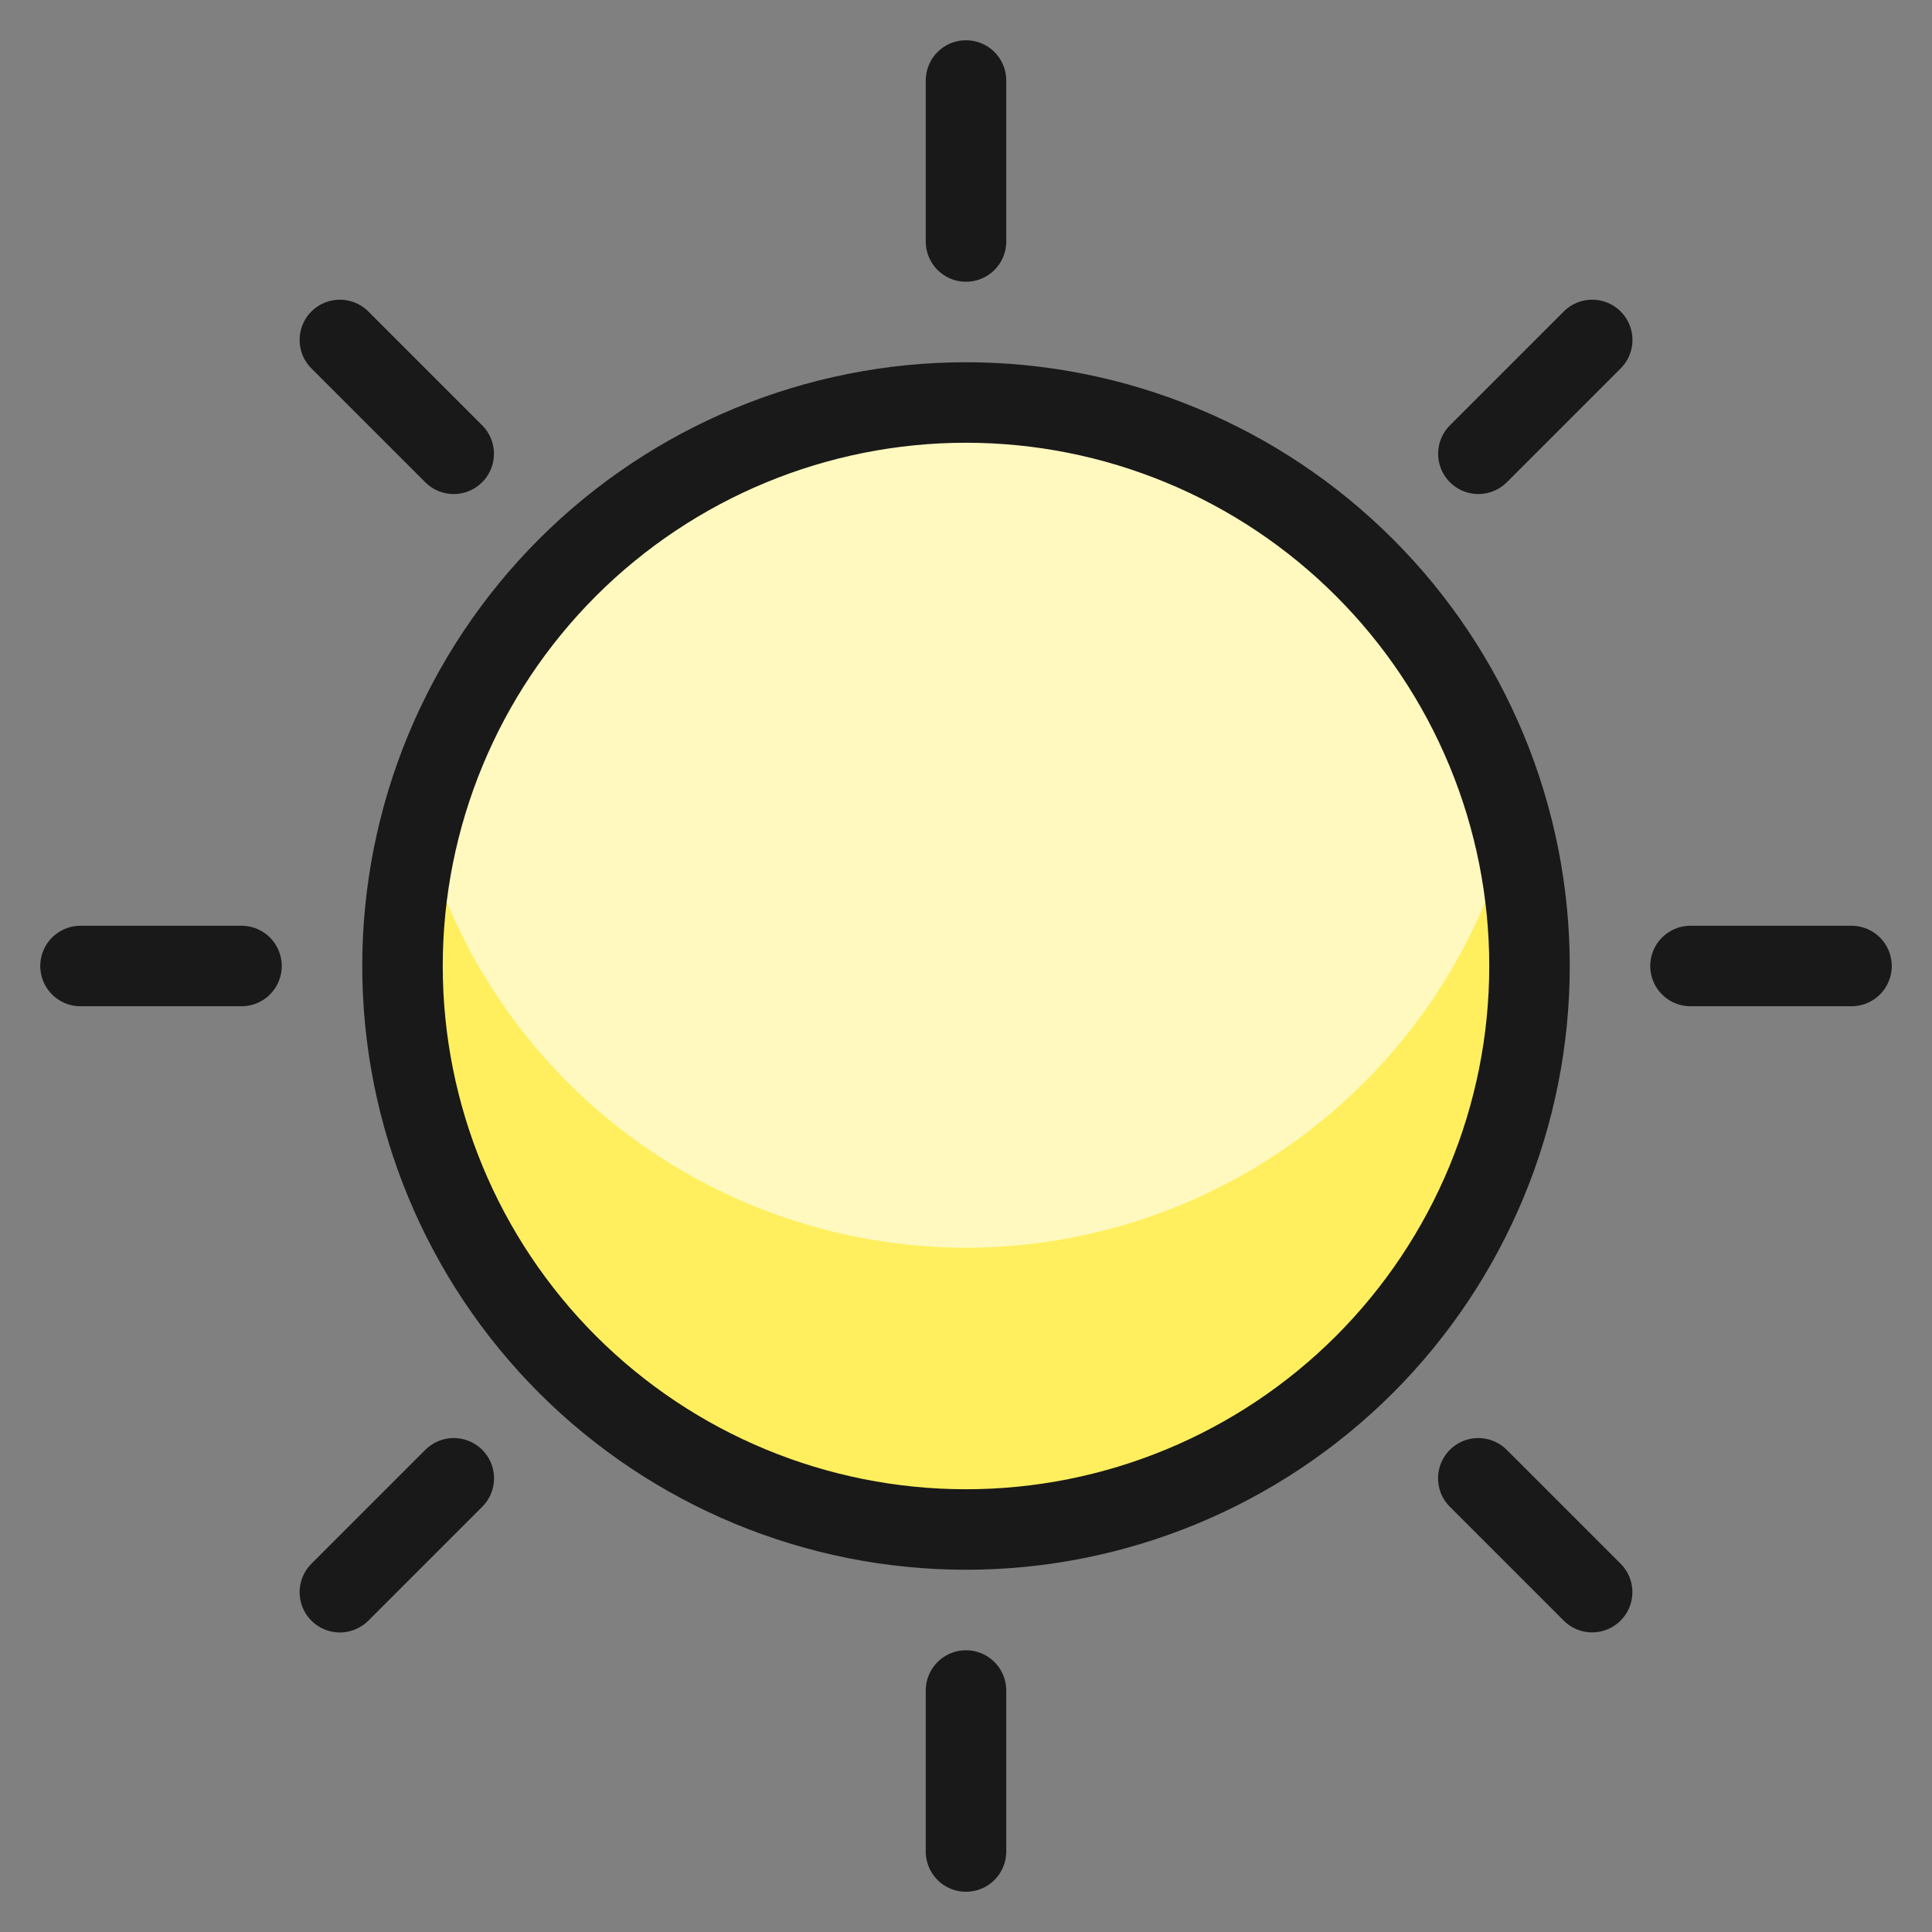
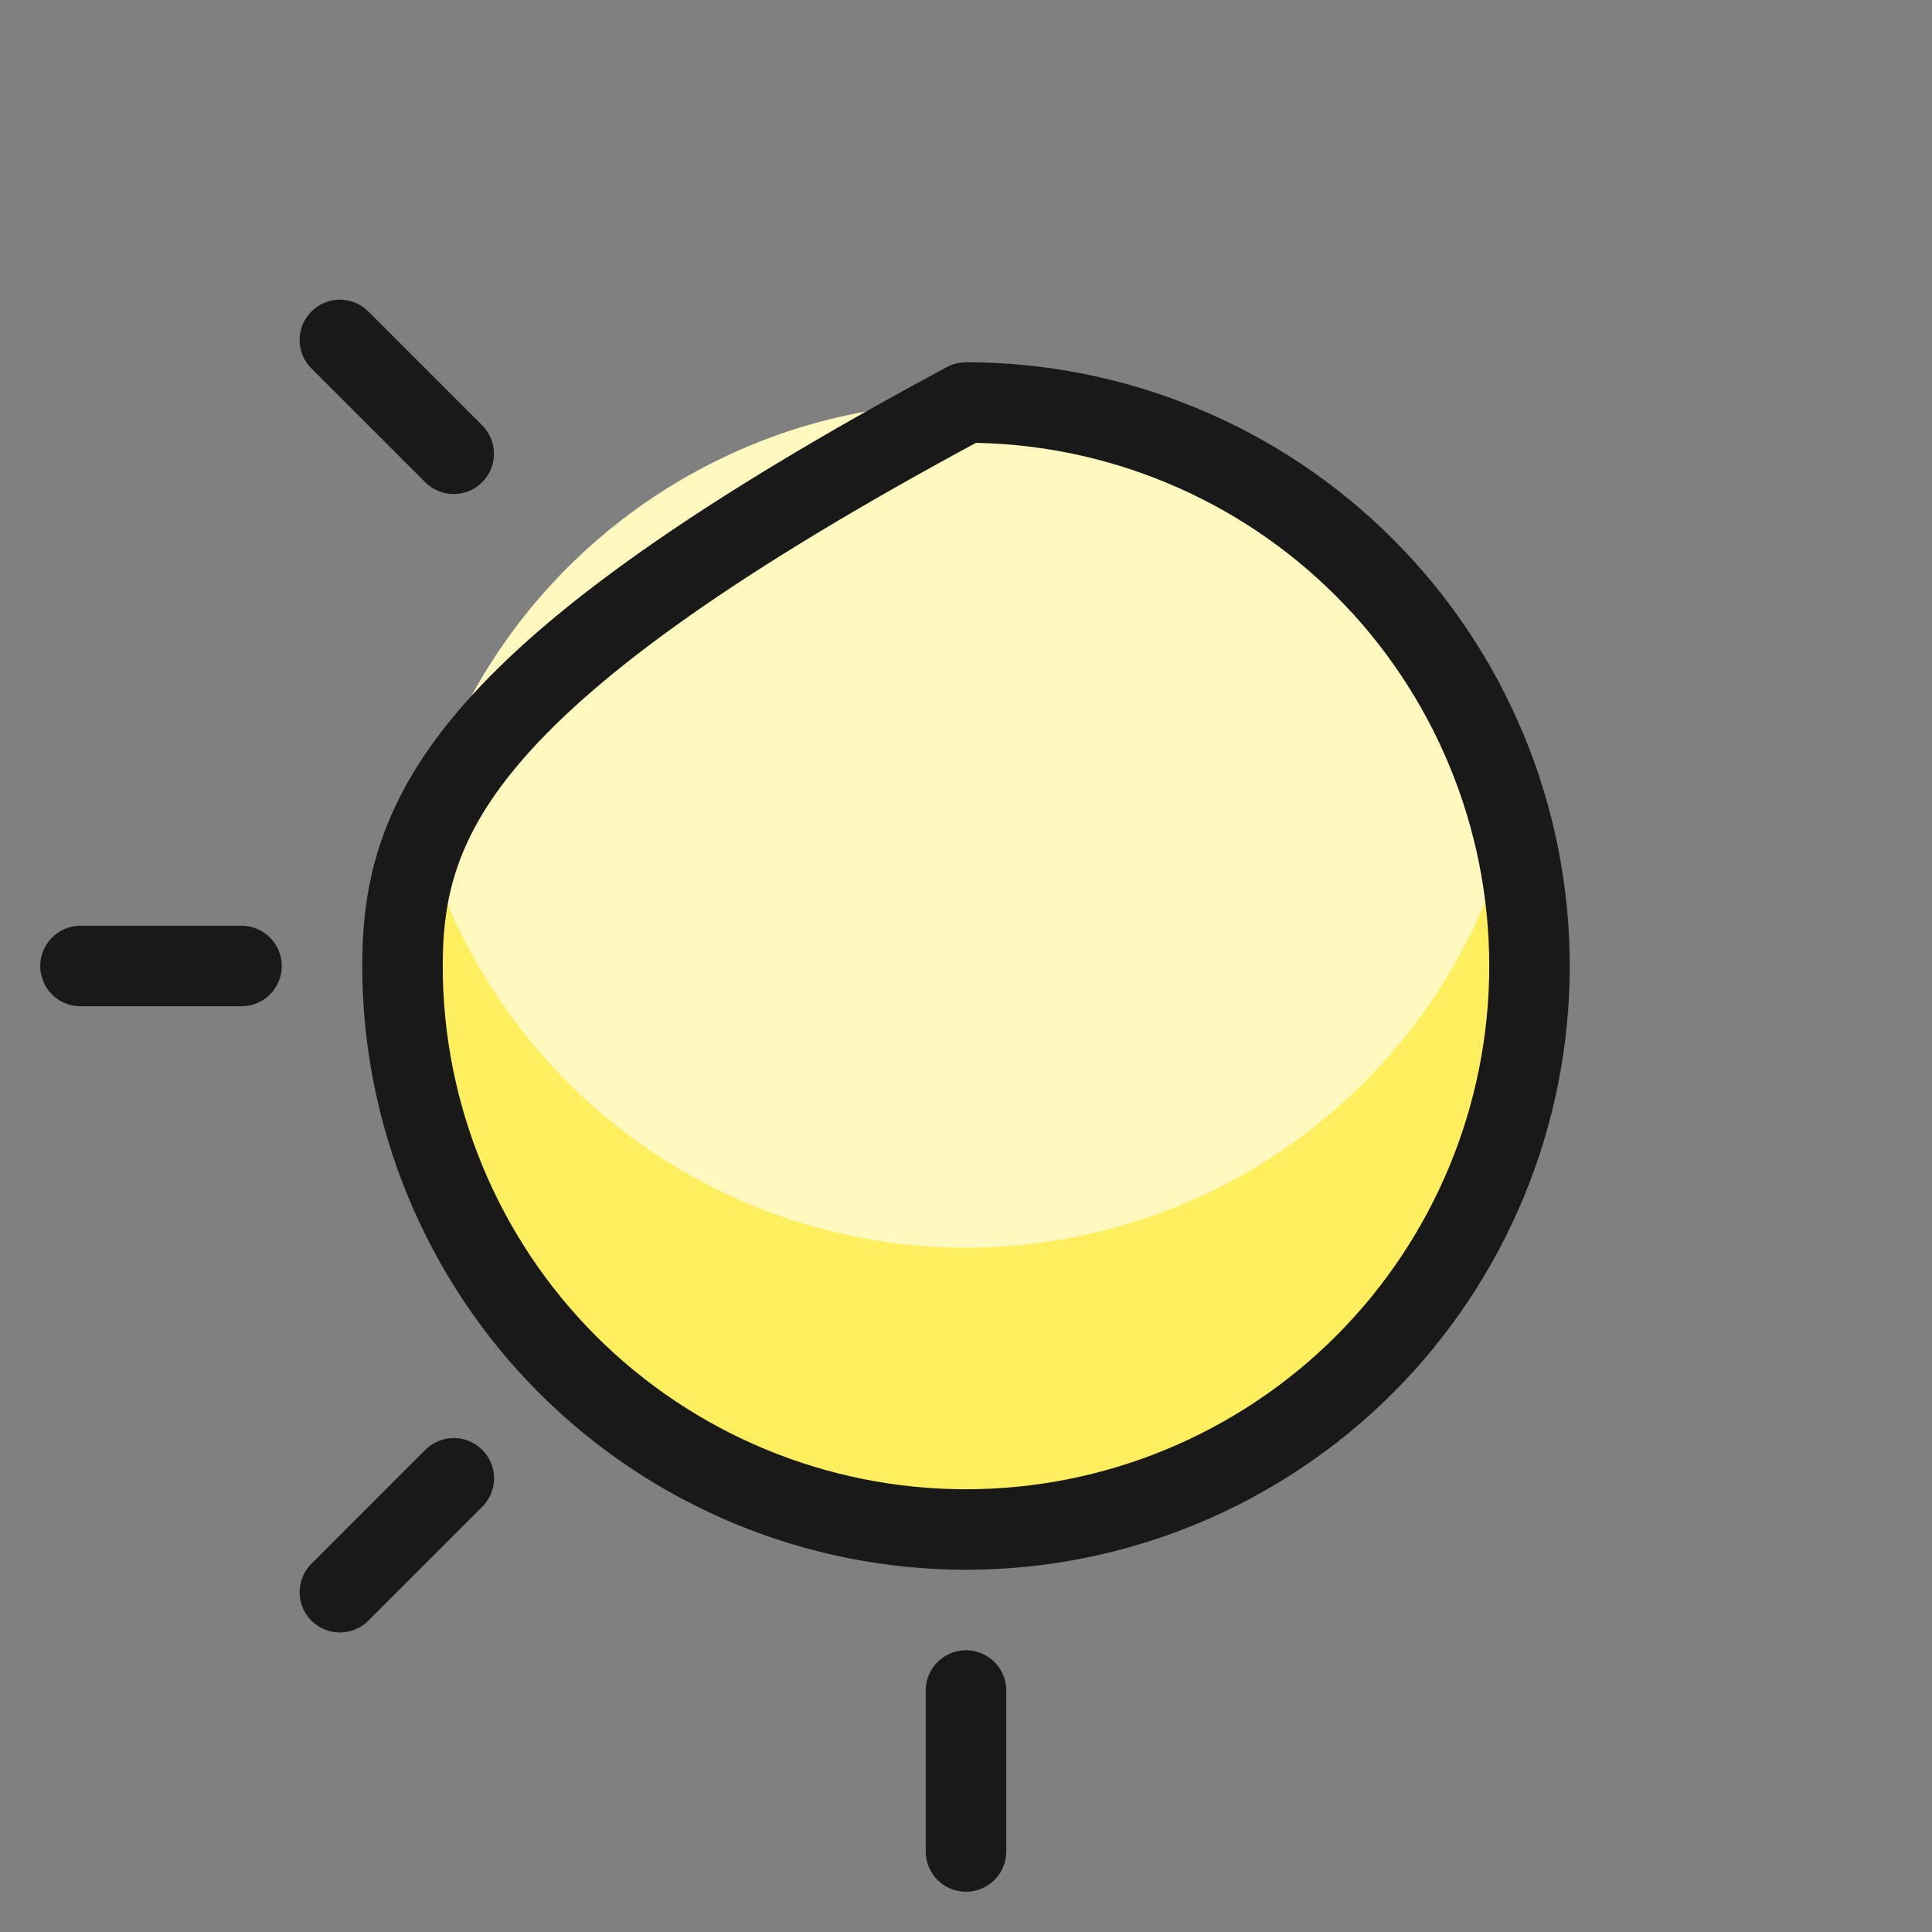
<svg xmlns="http://www.w3.org/2000/svg" fill="none" viewBox="0 0 24 24" id="Weather-Sun--Streamline-Ultimate">
  <rect x="0" y="0" width="24" height="24" fill="#808080" stroke="none" />
  <desc>Weather Sun Streamline Icon: https://streamlinehq.com</desc>
  <path fill="#fff9bf" d="M19 12c0 -0.919 -0.181 -1.829 -0.533 -2.679 -0.352 -0.849 -0.867 -1.621 -1.518 -2.271 -0.65 -0.65 -1.422 -1.166 -2.271 -1.517C13.829 5.181 12.919 5 12 5c-1.857 0 -3.637 0.738 -4.95 2.05C5.737 8.363 5 10.143 5 12s0.738 3.637 2.05 4.95C8.363 18.262 10.143 19 12 19s3.637 -0.738 4.95 -2.05C18.262 15.637 19 13.857 19 12Z" stroke-width="1" />
  <path fill="#ffef5e" d="M12 15.5c-1.551 -0.002 -3.057 -0.518 -4.283 -1.468 -1.226 -0.95 -2.101 -2.28 -2.488 -3.782 -0.272 1.036 -0.302 2.12 -0.089 3.169 0.213 1.049 0.664 2.035 1.318 2.883 0.654 0.848 1.494 1.534 2.454 2.006 0.961 0.472 2.017 0.718 3.088 0.718 1.071 0 2.127 -0.245 3.088 -0.718 0.961 -0.472 1.8 -1.159 2.454 -2.006 0.654 -0.848 1.105 -1.834 1.318 -2.883 0.213 -1.049 0.183 -2.133 -0.089 -3.169 -0.388 1.502 -1.263 2.832 -2.489 3.782C15.057 14.982 13.551 15.498 12 15.5Z" stroke-width="1" />
-   <path stroke="#191919" stroke-linecap="round" stroke-linejoin="round" d="M19 12c0 -0.919 -0.181 -1.829 -0.533 -2.679 -0.352 -0.849 -0.867 -1.621 -1.518 -2.271 -0.65 -0.65 -1.422 -1.166 -2.271 -1.517C13.829 5.181 12.919 5 12 5c-1.857 0 -3.637 0.738 -4.95 2.05C5.737 8.363 5 10.143 5 12s0.738 3.637 2.05 4.95C8.363 18.262 10.143 19 12 19s3.637 -0.738 4.95 -2.05C18.262 15.637 19 13.857 19 12Z" stroke-width="1" />
+   <path stroke="#191919" stroke-linecap="round" stroke-linejoin="round" d="M19 12c0 -0.919 -0.181 -1.829 -0.533 -2.679 -0.352 -0.849 -0.867 -1.621 -1.518 -2.271 -0.65 -0.65 -1.422 -1.166 -2.271 -1.517C13.829 5.181 12.919 5 12 5C5.737 8.363 5 10.143 5 12s0.738 3.637 2.05 4.95C8.363 18.262 10.143 19 12 19s3.637 -0.738 4.95 -2.05C18.262 15.637 19 13.857 19 12Z" stroke-width="1" />
  <path stroke="#191919" stroke-linecap="round" stroke-linejoin="round" d="M12 21v2" stroke-width="1" />
-   <path stroke="#191919" stroke-linecap="round" stroke-linejoin="round" d="M21 12h2" stroke-width="1" />
-   <path stroke="#191919" stroke-linecap="round" stroke-linejoin="round" d="M12 3V1" stroke-width="1" />
  <path stroke="#191919" stroke-linecap="round" stroke-linejoin="round" d="M3 12H1" stroke-width="1" />
  <path stroke="#191919" stroke-linecap="round" stroke-linejoin="round" d="m5.637 18.364 -1.415 1.415" stroke-width="1" />
-   <path stroke="#191919" stroke-linecap="round" stroke-linejoin="round" d="m18.364 18.364 1.414 1.414" stroke-width="1" />
-   <path stroke="#191919" stroke-linecap="round" stroke-linejoin="round" d="m18.365 5.637 1.414 -1.414" stroke-width="1" />
  <path stroke="#191919" stroke-linecap="round" stroke-linejoin="round" d="m5.636 5.637 -1.414 -1.414" stroke-width="1" />
</svg>